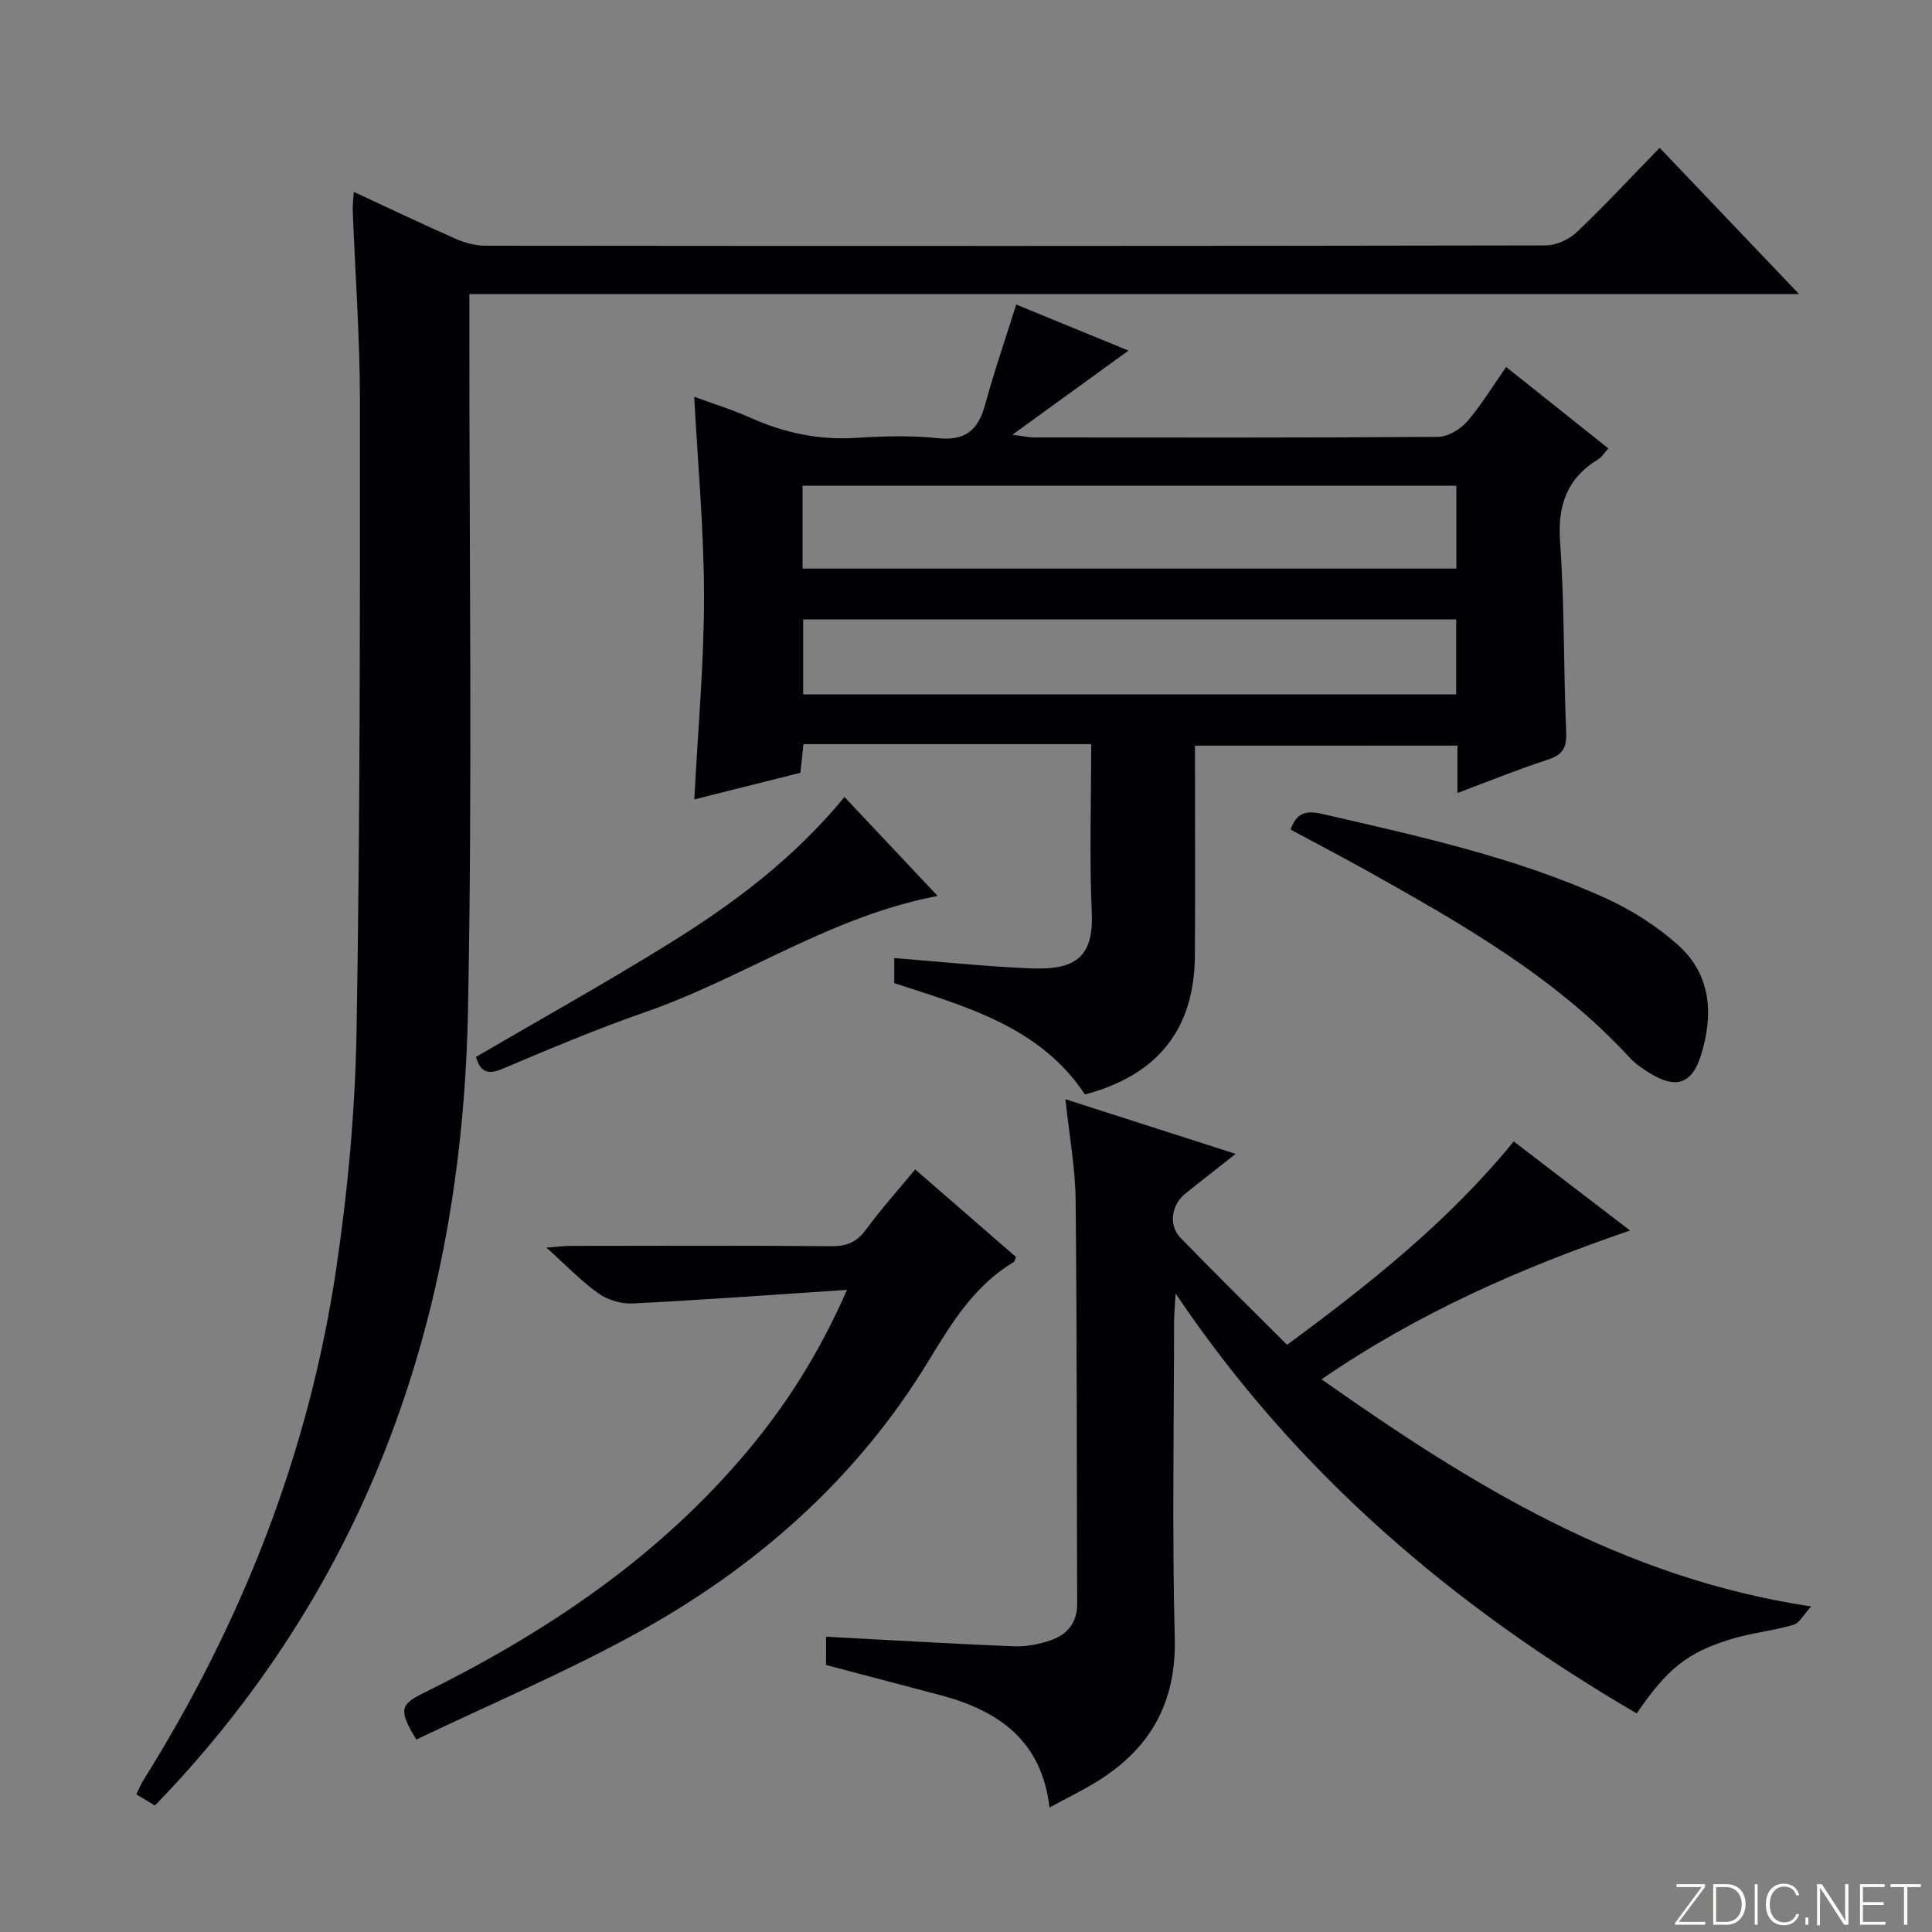
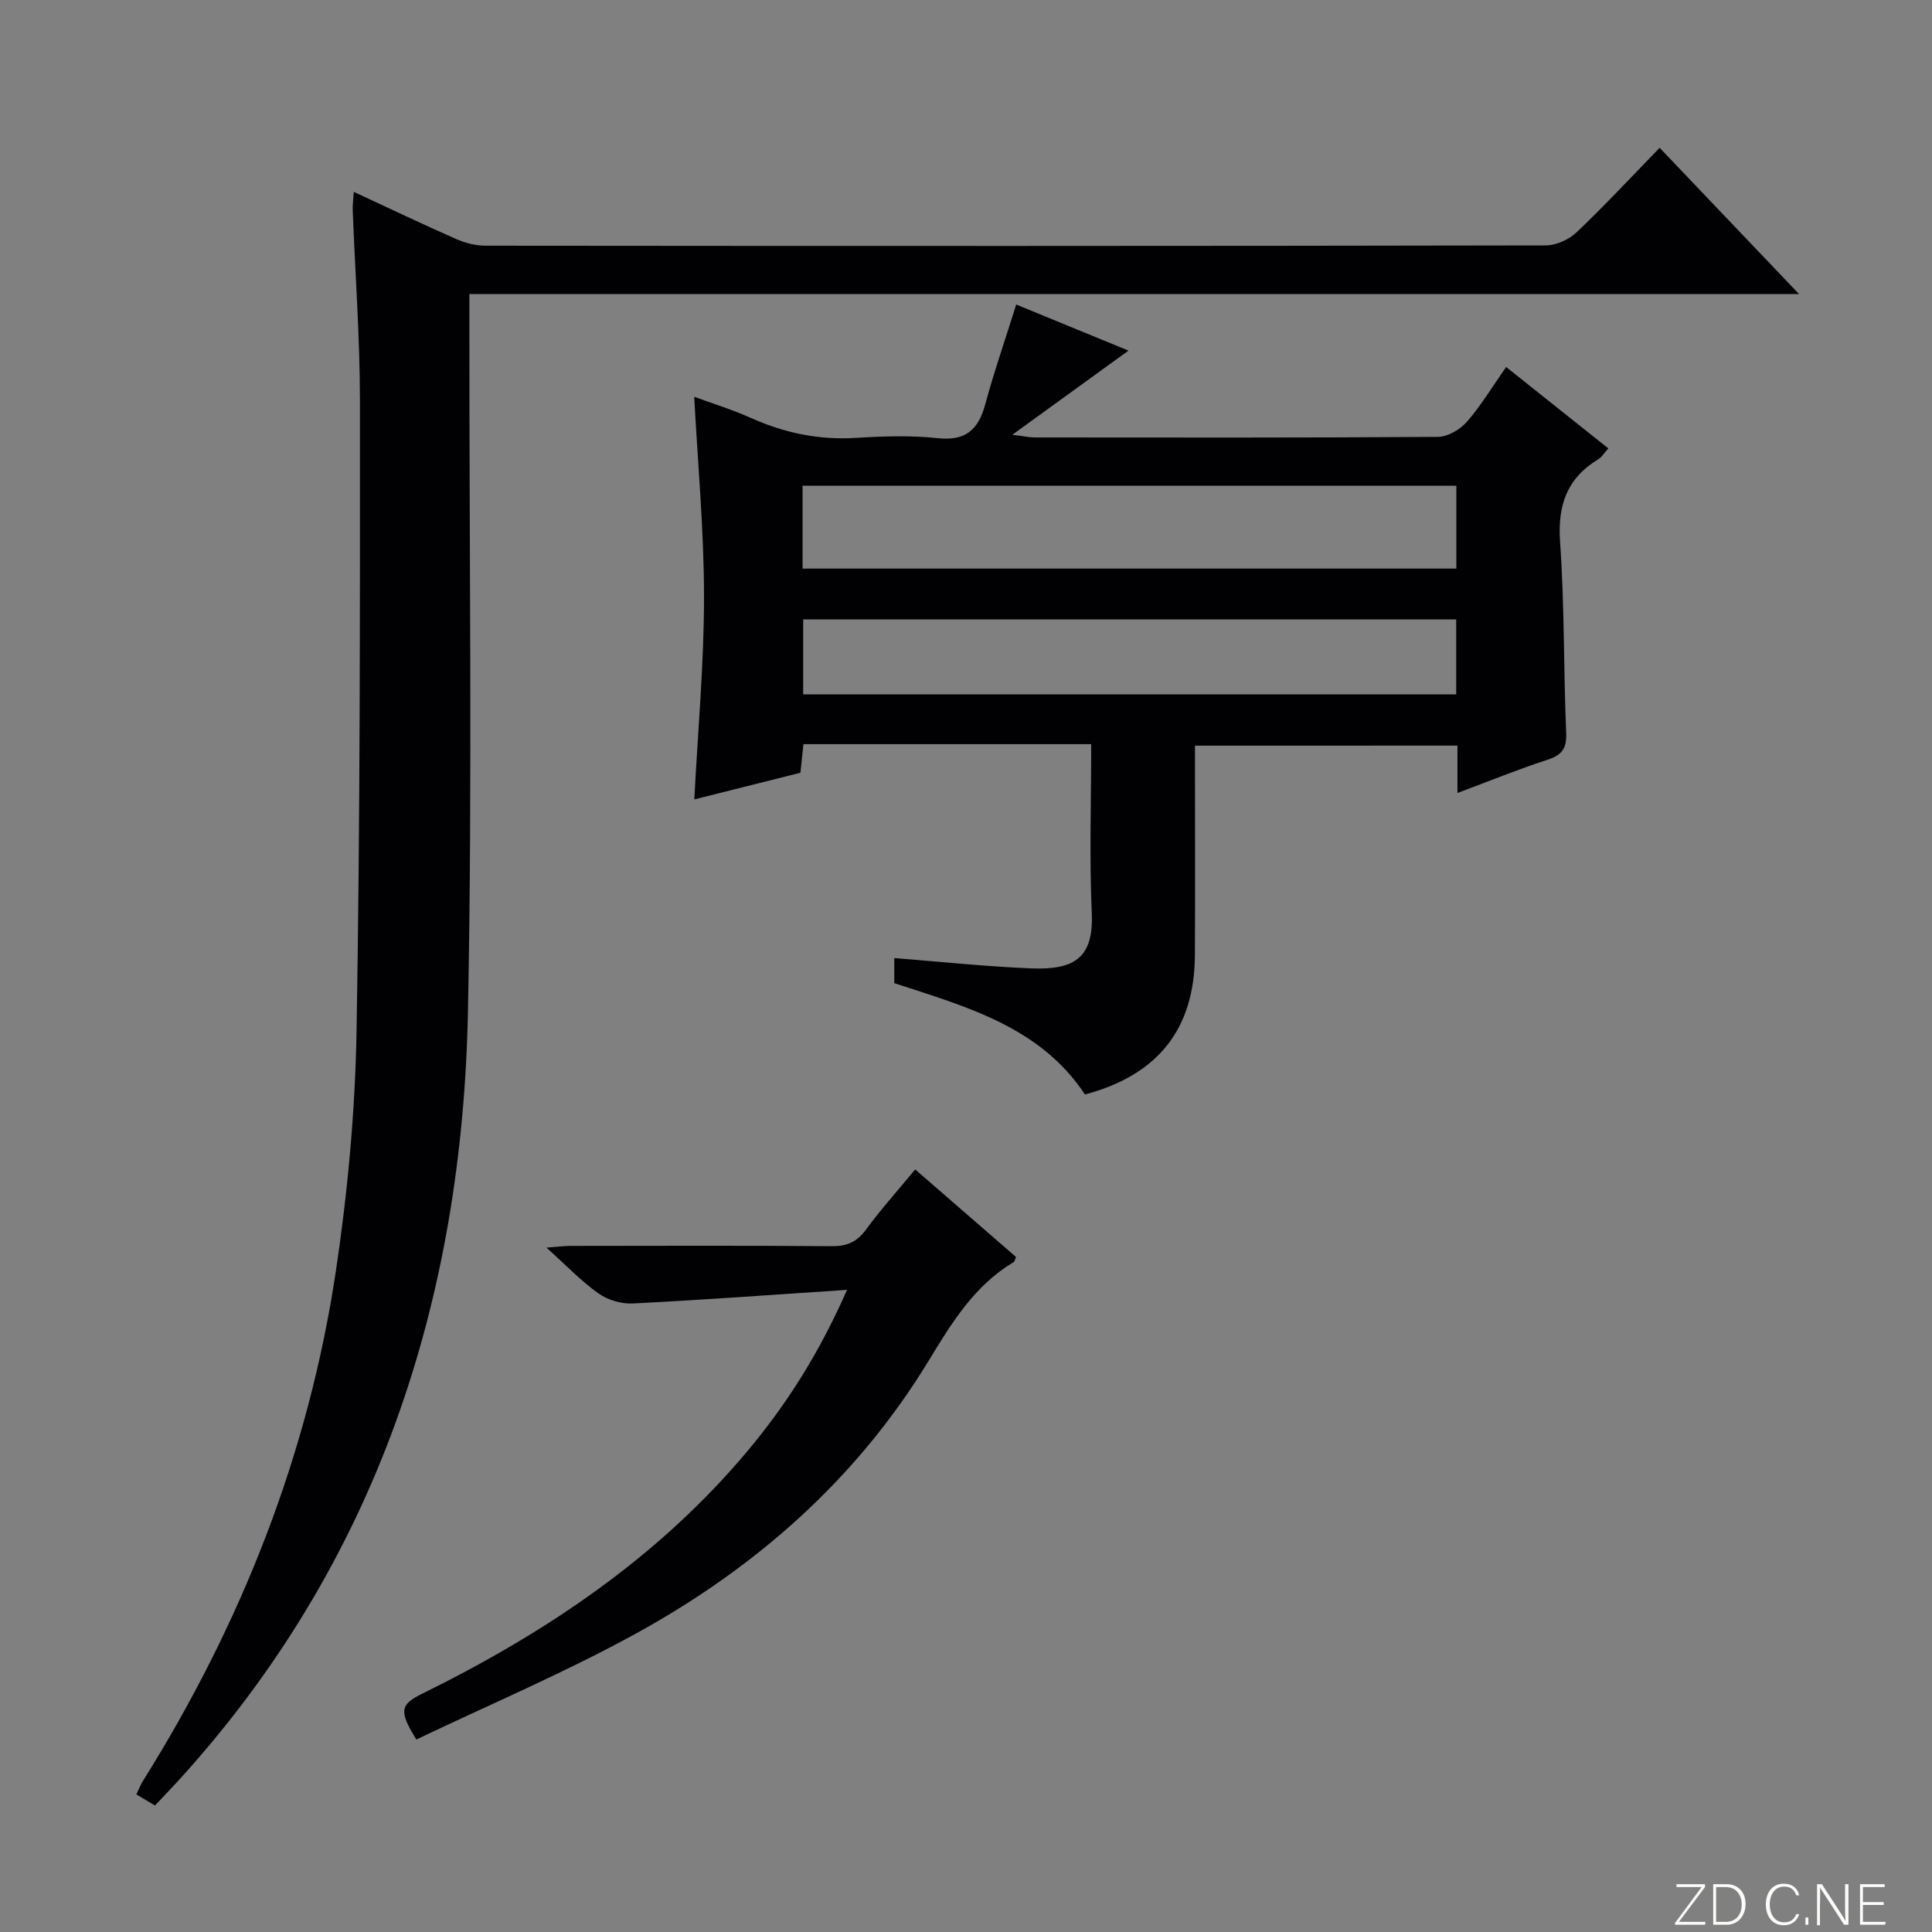
<svg xmlns="http://www.w3.org/2000/svg" enable-background="new 0 0 400 400" viewBox="0 0 400 400">
  <rect x="0" y="0" width="400" height="400" fill="#808080" stroke="none" />
  <g fill="#fbfcfa">
    <path d="m346.9 398 5.4-7.3h-5.2v-.6h5.9v.6l-5.4 7.2h5.5l-.1.6h-6.2v-.5z" />
    <path d="m354.7 390.1h2.8c2.3 0 3.9 1.6 3.9 4.1s-1.6 4.3-3.9 4.3h-2.8zm.6 7.8h2c2.2 0 3.3-1.6 3.3-3.6 0-1.8-1-3.6-3.3-3.6h-2z" />
-     <path d="m363.9 390.1v8.4h-.6v-8.4z" />
    <path d="m372.5 396.3c-.4 1.3-1.4 2.3-3.2 2.3-2.4 0-3.7-1.9-3.7-4.3 0-2.3 1.2-4.3 3.7-4.3 1.8 0 2.9 1 3.2 2.4h-.6c-.4-1.1-1.1-1.8-2.5-1.8-2.1 0-3 1.9-3 3.7s.9 3.7 3 3.7c1.4 0 2.1-.7 2.5-1.7z" />
    <path d="m373.8 398.5v-1.5h.6v1.5z" />
    <path d="m376.2 398.5v-8.4h1c1.3 2 4.4 6.7 4.9 7.6-.1-1.2-.1-2.4-.1-3.8v-3.8h.7v8.4h-.9c-1.2-1.9-4.4-6.8-5-7.7.1 1.1 0 2.3 0 3.9v3.9h-.6z" />
    <path d="m390 394.4h-4.3v3.5h4.7l-.1.6h-5.2v-8.4h5.1v.6h-4.5v3.1h4.3v.7z" />
-     <path d="m394.2 390.7h-2.8v-.6h6.3v.6h-2.8v7.8h-.7z" />
  </g>
  <path d="m73.25 39.72c7.29 3.38 14.15 6.67 21.11 9.73 1.9.84 4.1 1.42 6.16 1.42 73.17.07 146.33.08 219.5-.06 2.17 0 4.81-1.21 6.41-2.73 5.79-5.49 11.23-11.36 17.18-17.48 9.65 10.12 18.88 19.81 28.87 30.29-92.25 0-183.45 0-275.3 0v6.32c-.04 47.33.64 94.68-.29 141.99-1.17 60.12-18.85 114.46-60.15 159.67-1.45 1.59-2.96 3.14-4.66 4.94-1.29-.77-2.51-1.5-3.85-2.3.54-1.12.89-2.04 1.41-2.86 20.36-32.52 34.23-67.59 39.91-105.57 2.45-16.4 3.99-33.07 4.27-49.65.75-43.47.71-86.96.7-130.45-.01-13.12-.98-26.25-1.49-39.37-.05-1.09.12-2.21.22-3.89z" fill="#010103" />
  <path d="m247.41 154.38v5.39c0 12.66.05 25.33-.02 37.99-.08 15.25-7.6 24.8-22.76 28.84-9.28-14.03-24.54-18.16-39.48-23.05 0-1.68 0-3.3 0-5.19 9.53.74 18.89 1.75 28.27 2.13 8.85.36 13.04-2.01 12.62-11.45-.51-11.44-.12-22.91-.12-34.97-10.23 0-20 0-29.78 0-9.81 0-19.62 0-29.8 0-.21 1.99-.39 3.74-.62 5.92-7.26 1.82-14.6 3.67-21.97 5.52.73-14.2 2.01-28.06 2.01-41.91 0-13.74-1.29-27.48-2.03-41.45 3.72 1.37 7.81 2.63 11.69 4.36 6.96 3.12 14.1 4.63 21.78 4.15 5.64-.35 11.38-.54 16.98.06 5.8.62 8.39-1.79 9.81-7.03 1.86-6.86 4.2-13.59 6.41-20.64 7.52 3.09 15.02 6.17 23.24 9.54-7.96 5.76-15.52 11.25-24.04 17.42 2.27.28 3.45.56 4.62.56 27.83.02 55.65.08 83.47-.12 2.04-.01 4.6-1.51 6-3.11 2.92-3.34 5.24-7.22 8.14-11.36 7.13 5.68 13.97 11.14 21.16 16.86-.84.92-1.34 1.79-2.09 2.25-6.52 3.96-8.44 9.56-7.9 17.15.93 13.1.7 26.27 1.26 39.4.14 3.28-.81 4.67-3.87 5.66-6.1 1.98-12.06 4.42-18.64 6.88 0-3.61 0-6.55 0-9.81-18.14.01-35.89.01-54.34.01zm-81.25-36.66h135.36c0-5.84 0-11.41 0-17.15-45.29 0-90.28 0-135.36 0zm135.33 26.04c0-5.29 0-10.33 0-15.52-45.22 0-90.11 0-135.2 0v15.52z" fill="#010103" />
-   <path d="m171.03 344.72c0-2.24 0-4.2 0-5.86 13.06.69 25.93 1.47 38.81 1.99 2.59.1 5.34-.42 7.8-1.28 3.35-1.18 5.4-3.64 5.38-7.56-.11-27.82-.03-55.64-.32-83.45-.07-6.73-1.32-13.46-2.12-20.98 12.01 3.86 23.23 7.46 35.25 11.32-4 3.16-7.26 5.68-10.47 8.27-2.85 2.3-3.46 6.52-.96 9.1 7.18 7.4 14.54 14.63 22.07 22.16 17.09-12.59 33.45-25.57 46.93-42.11 8.02 6.14 15.78 12.08 24.09 18.44-22.67 7.77-43.88 17.07-63.88 30.81 30.77 21.68 61.97 41.11 101.37 47.03-1.53 1.64-2.39 3.43-3.67 3.8-4.28 1.25-8.81 1.7-13.07 3.01-9 2.77-13.07 6.15-19.38 15.33-37.64-21.96-70.25-49.45-95.47-86.94-.15 2.78-.31 4.33-.31 5.88-.02 21.82-.42 43.66.14 65.46.35 13.71-5.34 23.27-16.68 30.06-2.83 1.7-5.81 3.16-9.25 5.02-1.59-13.76-10.47-20-22.35-23.19-7.84-2.08-15.7-4.13-23.91-6.31z" fill="#010103" />
  <path d="m175.37 267.05c-15.61 1.03-30 2.1-44.4 2.82-2.35.12-5.16-.73-7.08-2.09-3.61-2.57-6.72-5.85-10.75-9.47 2.28-.17 3.66-.36 5.04-.36 17.99-.02 35.97-.09 53.96.06 3.14.03 5.23-.82 7.12-3.39 3.13-4.27 6.69-8.23 10.22-12.5 7.12 6.19 14.02 12.17 20.87 18.12-.21.49-.25.92-.46 1.05-8.13 4.86-12.8 12.51-17.6 20.4-14.86 24.46-35.76 42.86-60.63 56.52-14.77 8.12-30.37 14.72-45.46 21.94-3.64-5.88-3.36-7.24 1.14-9.45 25.6-12.61 48.96-28.23 67.47-50.34 8.03-9.61 14.72-20.05 20.56-33.31z" fill="#010103" />
-   <path d="m267.2 171.76c1.27-3.59 3.25-4.01 6.67-3.22 19.88 4.59 39.84 8.93 58.52 17.4 5.36 2.43 10.57 5.75 14.96 9.65 7 6.22 7.45 14.55 4.78 23.01-1.83 5.8-5.14 6.85-10.29 3.74-1.56-.94-3.15-1.97-4.37-3.3-15.47-16.83-35.04-27.88-54.65-38.87-5.06-2.82-10.22-5.5-15.62-8.41z" fill="#010103" />
-   <path d="m194.13 185.5c-22.17 4.19-40.18 16.98-60.47 24.02-10.03 3.48-19.84 7.63-29.63 11.77-3.21 1.36-4.63.49-5.48-2.47 13.44-7.85 27.04-15.42 40.25-23.63 13.15-8.18 25.56-17.43 36.04-30.18 6.44 6.84 12.72 13.52 19.29 20.49z" fill="#010103" />
</svg>